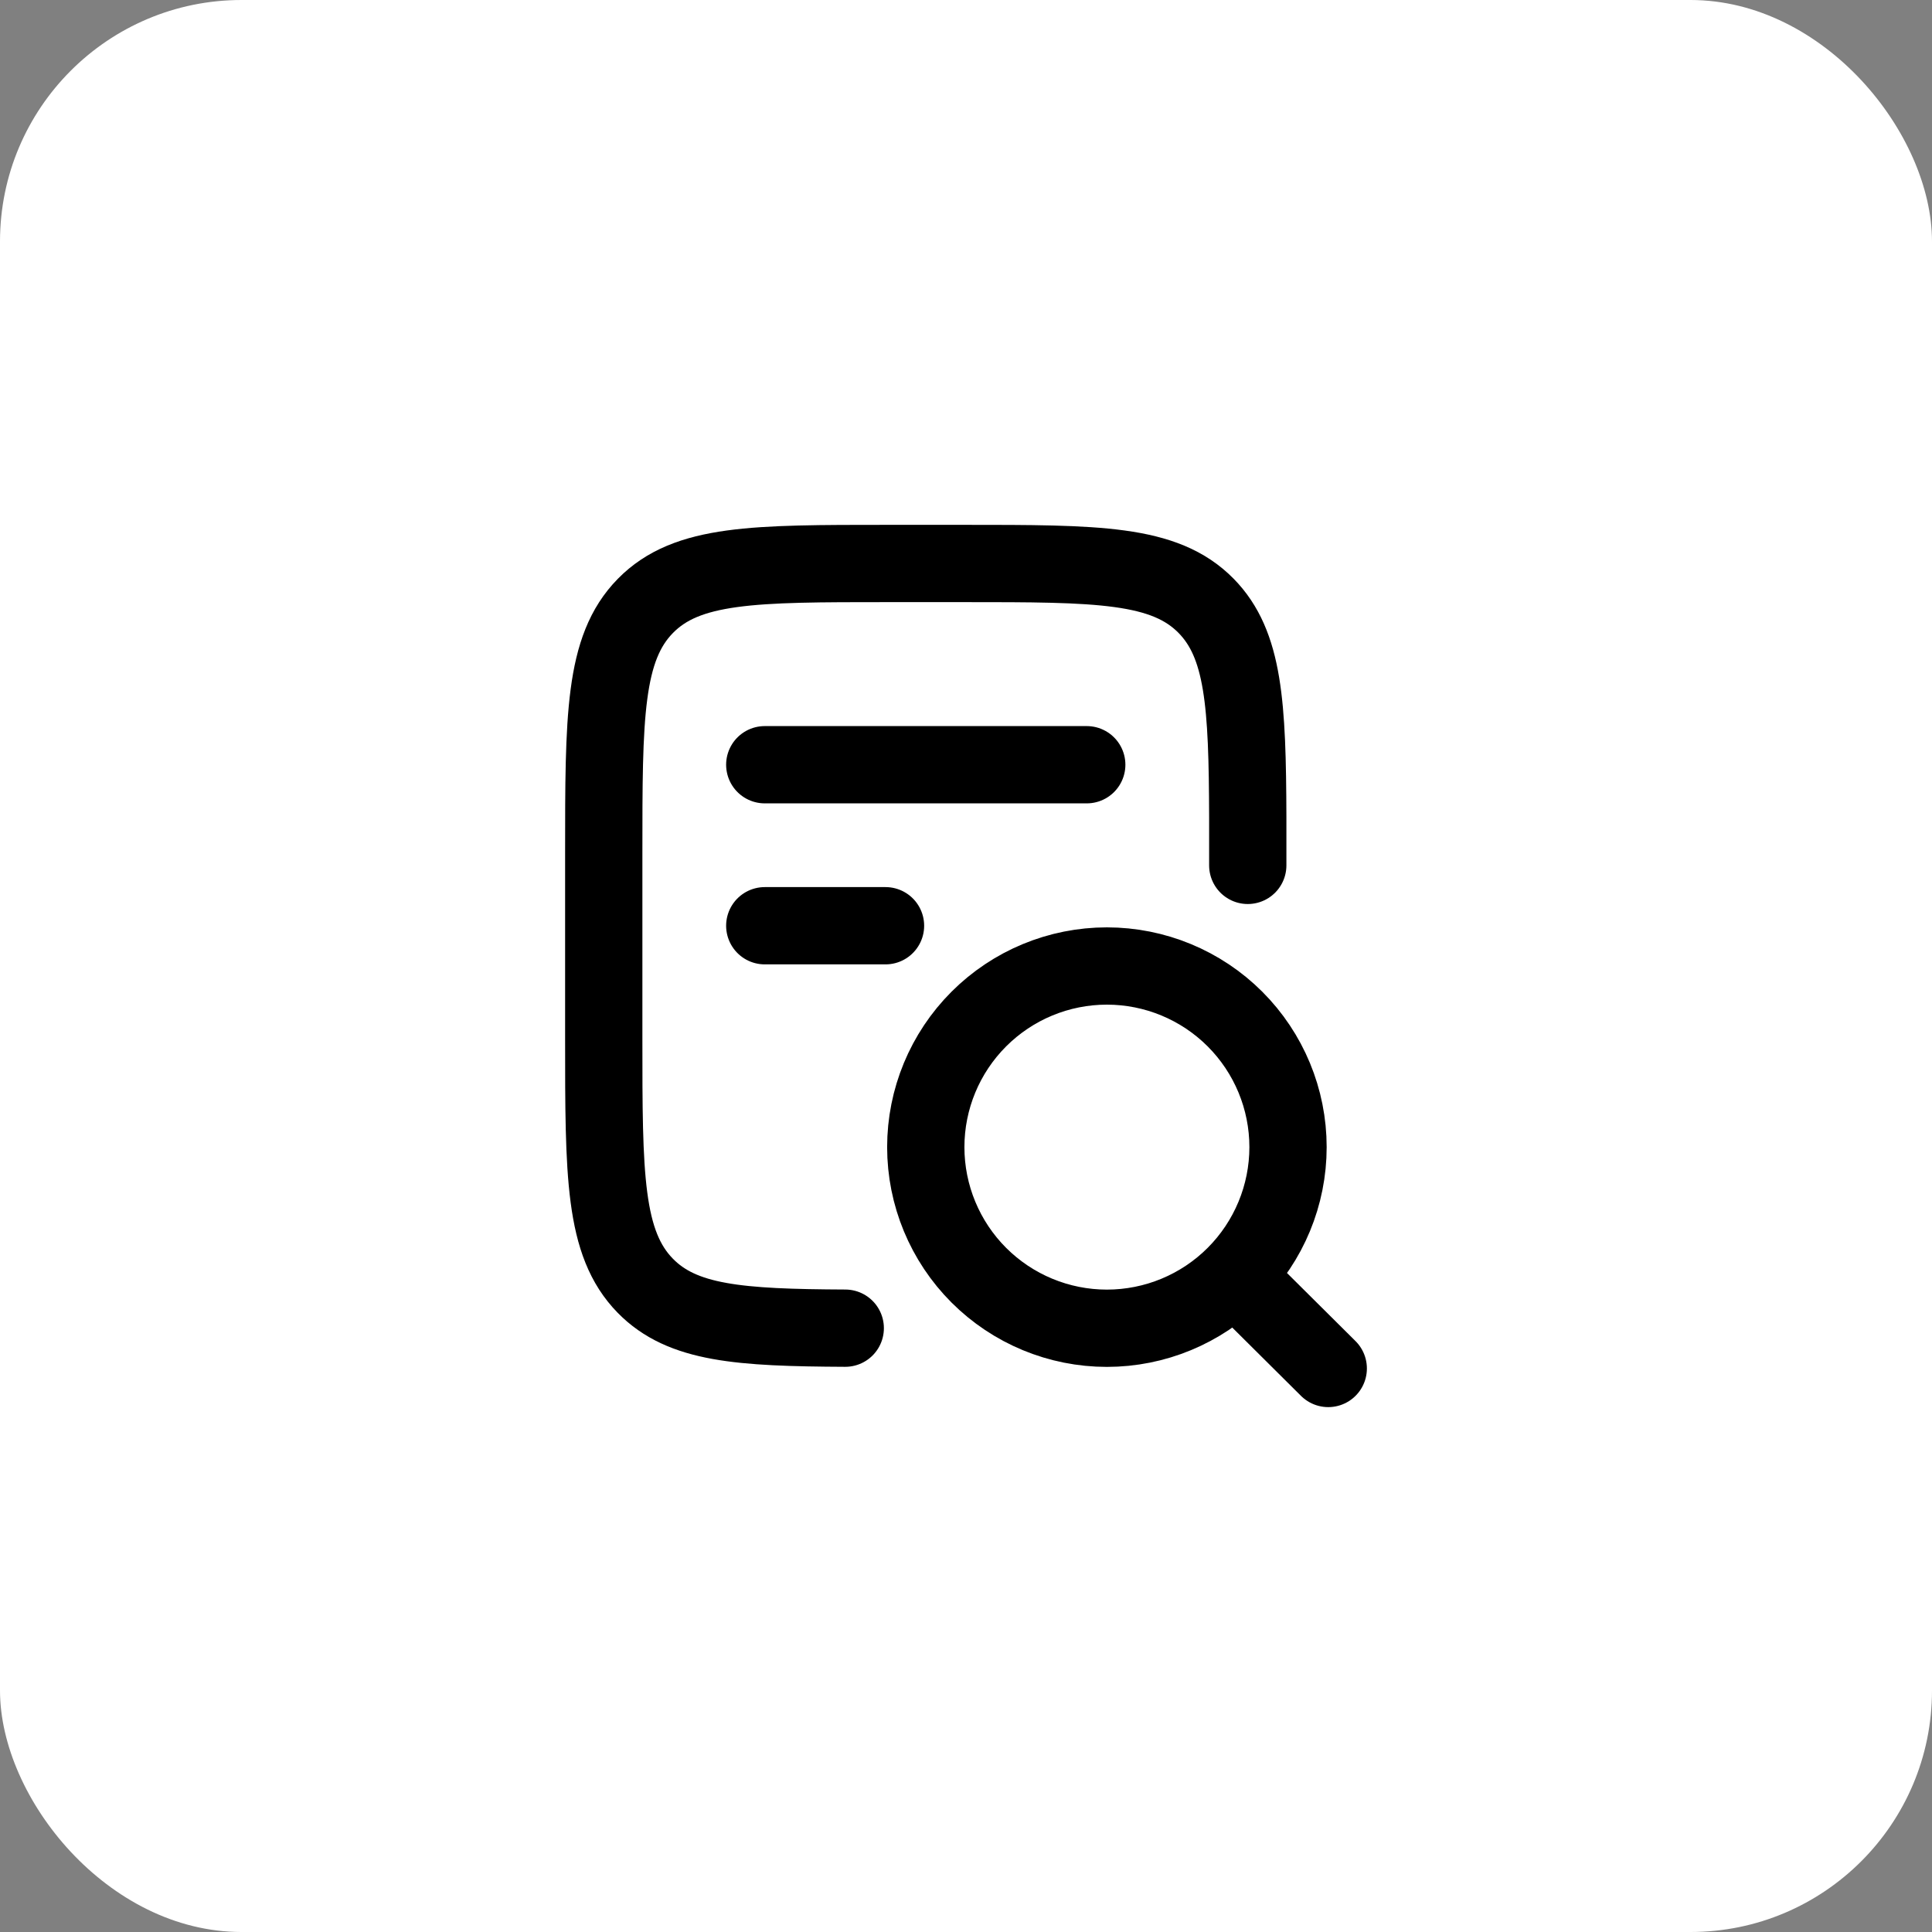
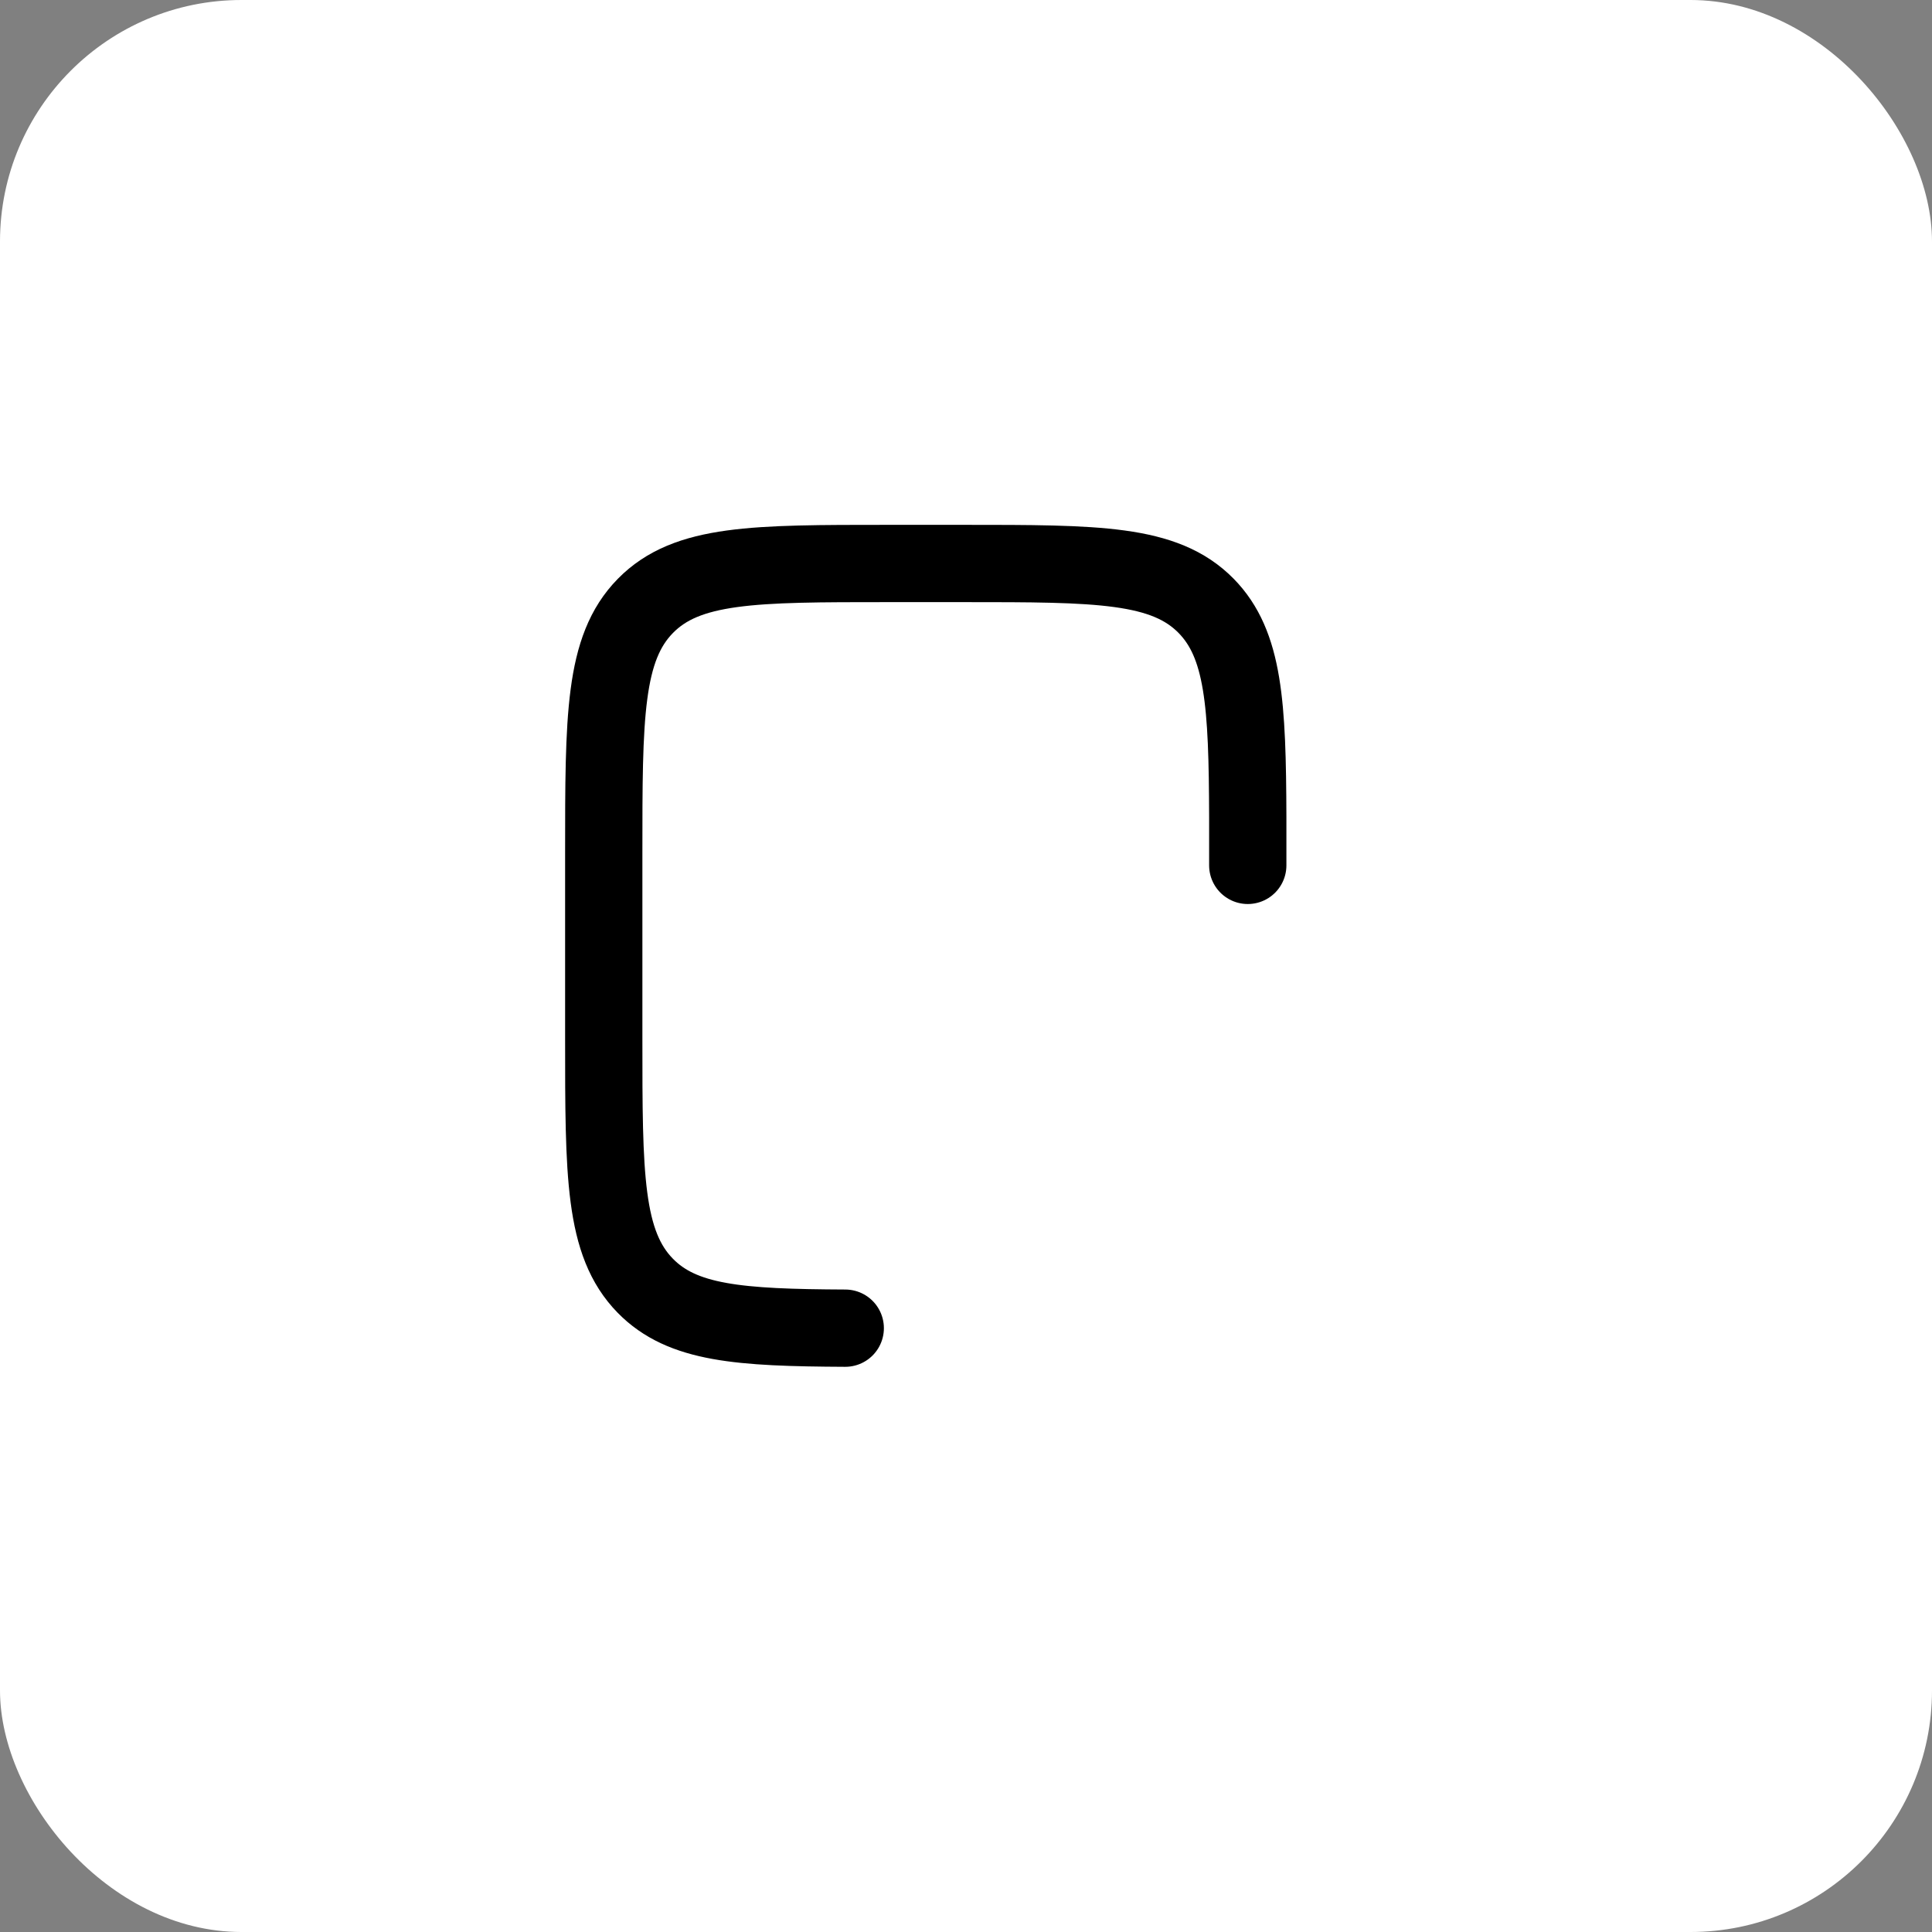
<svg xmlns="http://www.w3.org/2000/svg" width="50" height="50" viewBox="0 0 50 50" fill="none">
  <rect x="0" y="0" width="50" height="50" fill="#808080" stroke="none" />
  <rect width="50" height="50" rx="6.25" fill="white" />
  <path d="M32.292 22.396V21.146C32.283 18.226 32.193 16.678 31.216 15.681C30.139 14.583 28.405 14.583 24.94 14.583H22.978C19.512 14.583 17.779 14.583 16.702 15.681C15.625 16.779 15.625 18.548 15.625 22.083V26.875C15.625 30.41 15.625 32.178 16.702 33.277C17.658 34.252 19.131 34.36 21.875 34.373" stroke="black" stroke-width="2" stroke-linecap="round" stroke-linejoin="round" />
-   <path d="M31.953 33.009L34.375 35.416M19.792 19.791H28.125M19.792 23.958H22.917M33.334 29.687C33.334 28.444 32.84 27.252 31.961 26.373C31.082 25.494 29.889 25 28.646 25C27.403 25 26.211 25.494 25.332 26.373C24.453 27.252 23.959 28.444 23.959 29.687C23.959 30.93 24.453 32.123 25.332 33.002C26.211 33.881 27.403 34.375 28.646 34.375C29.889 34.375 31.082 33.881 31.961 33.002C32.84 32.123 33.334 30.93 33.334 29.687Z" stroke="black" stroke-width="2" stroke-linecap="round" stroke-linejoin="round" />
</svg>